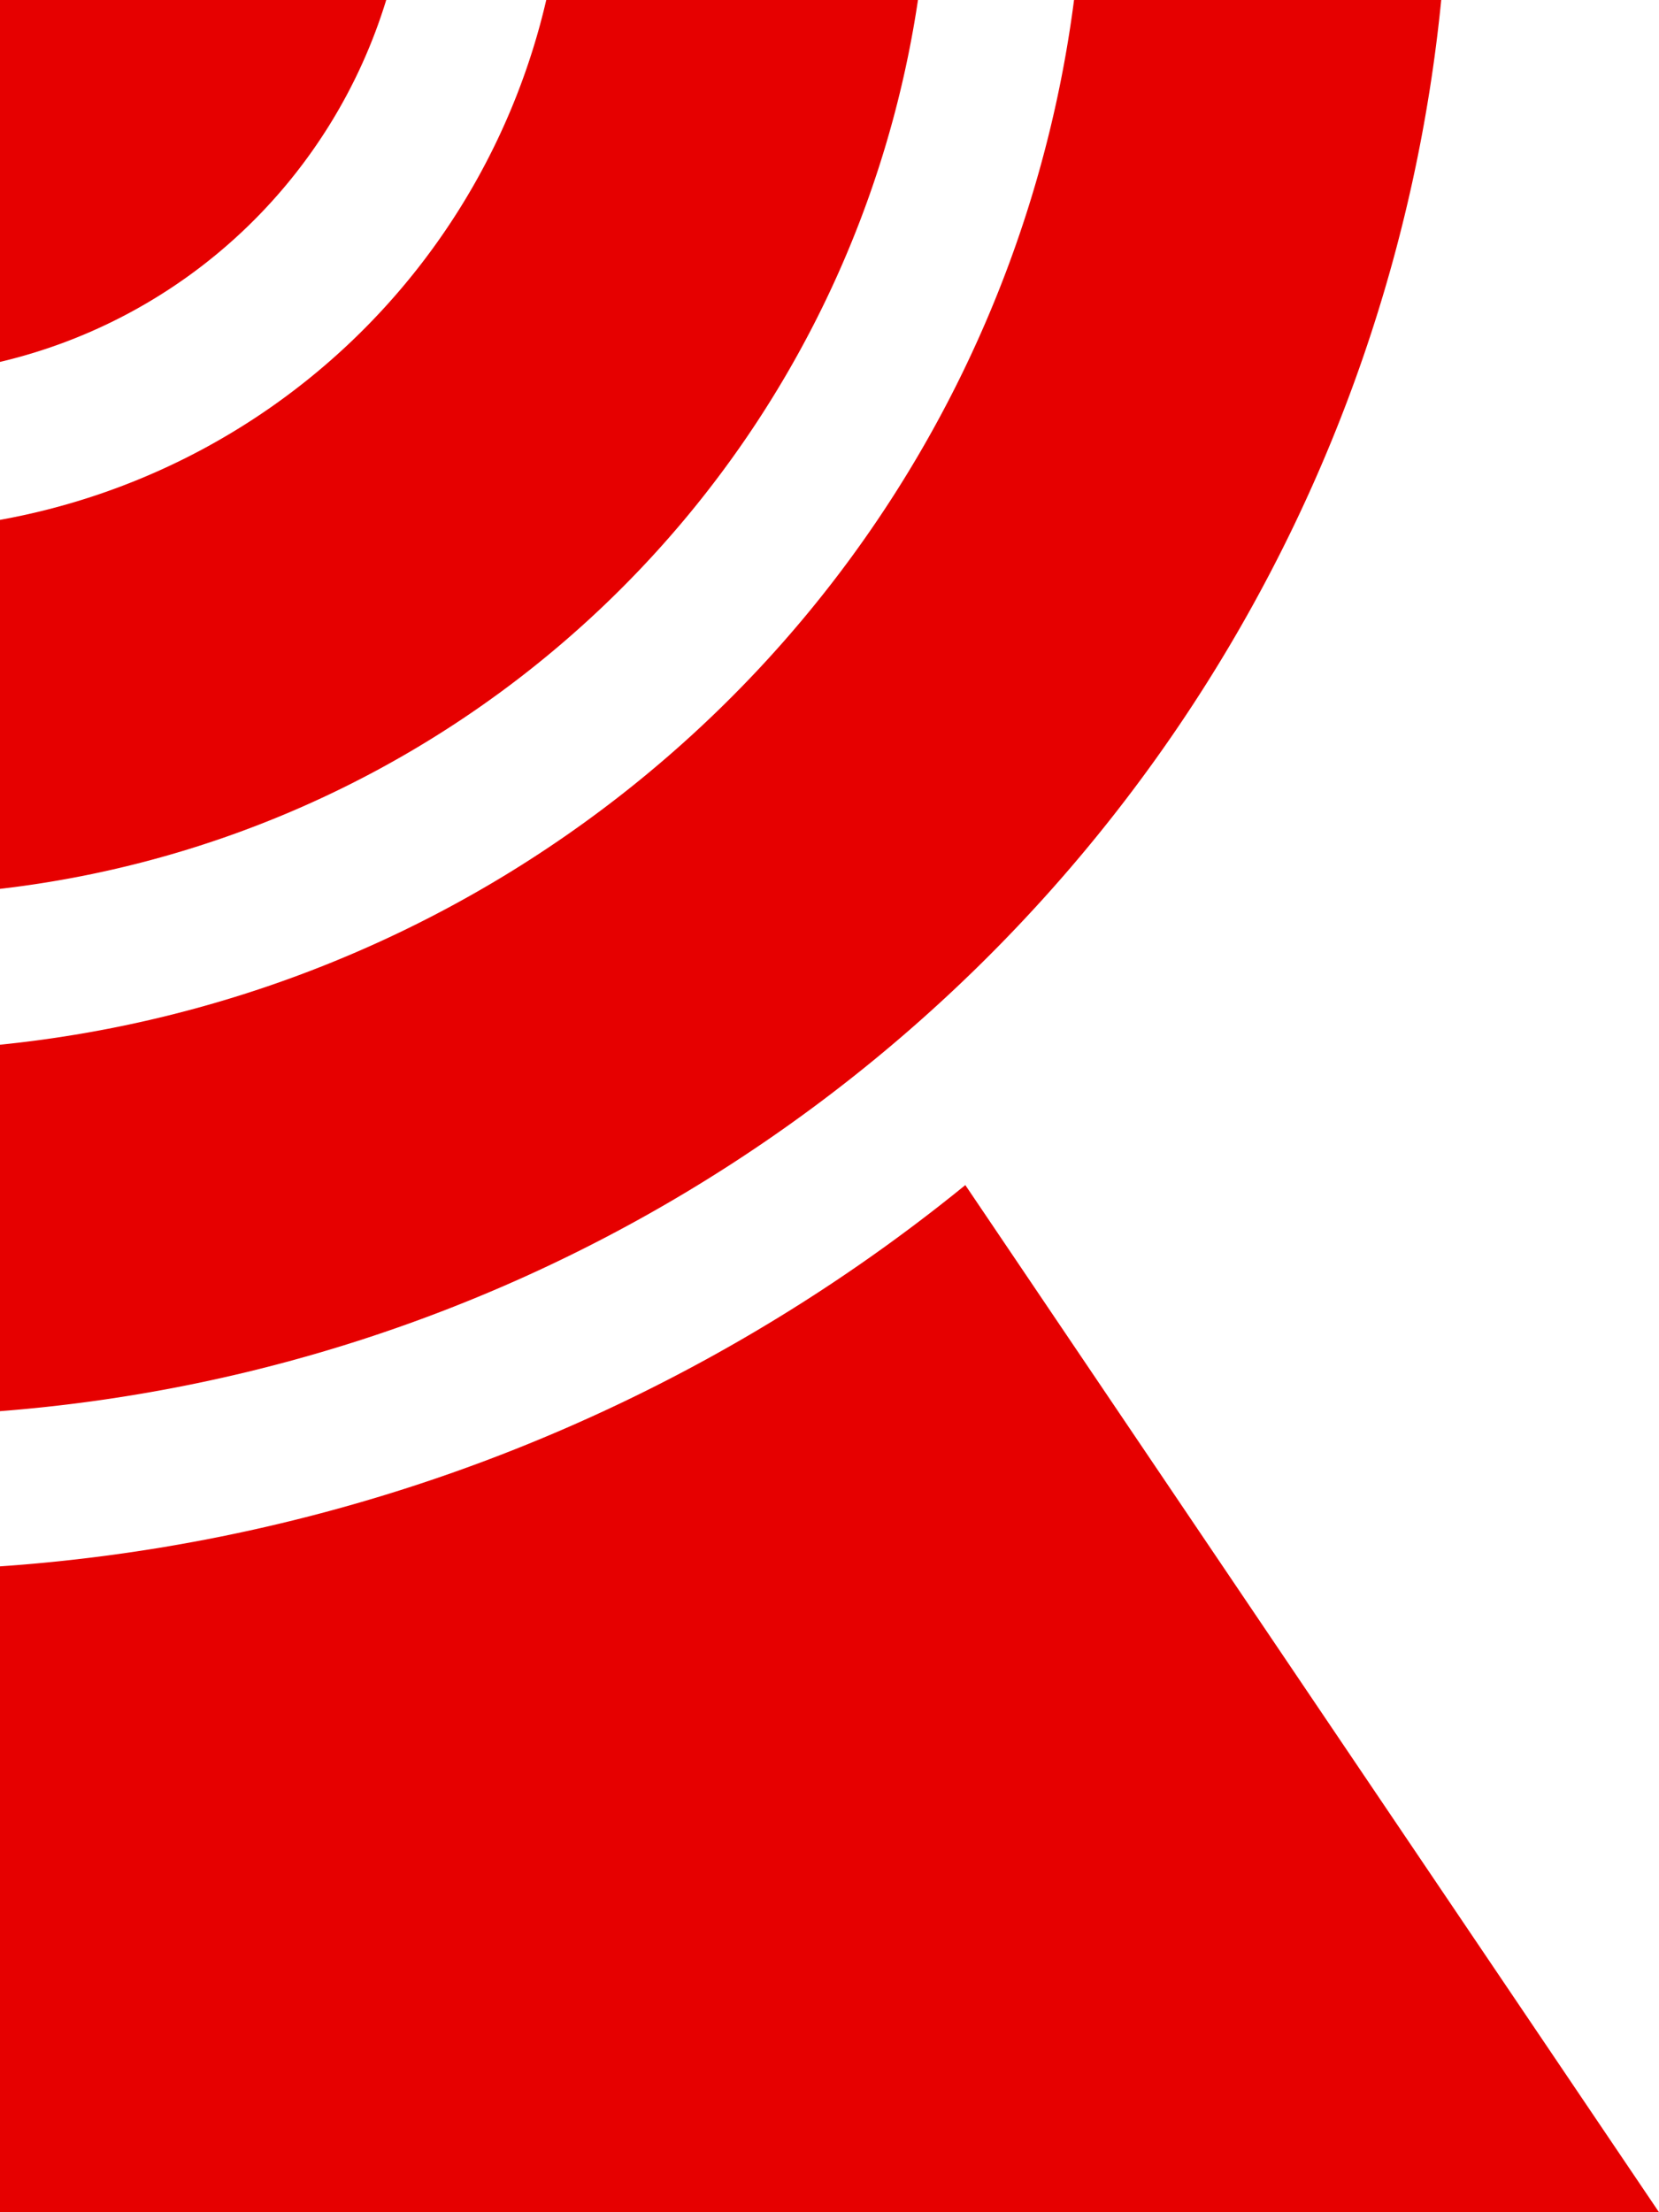
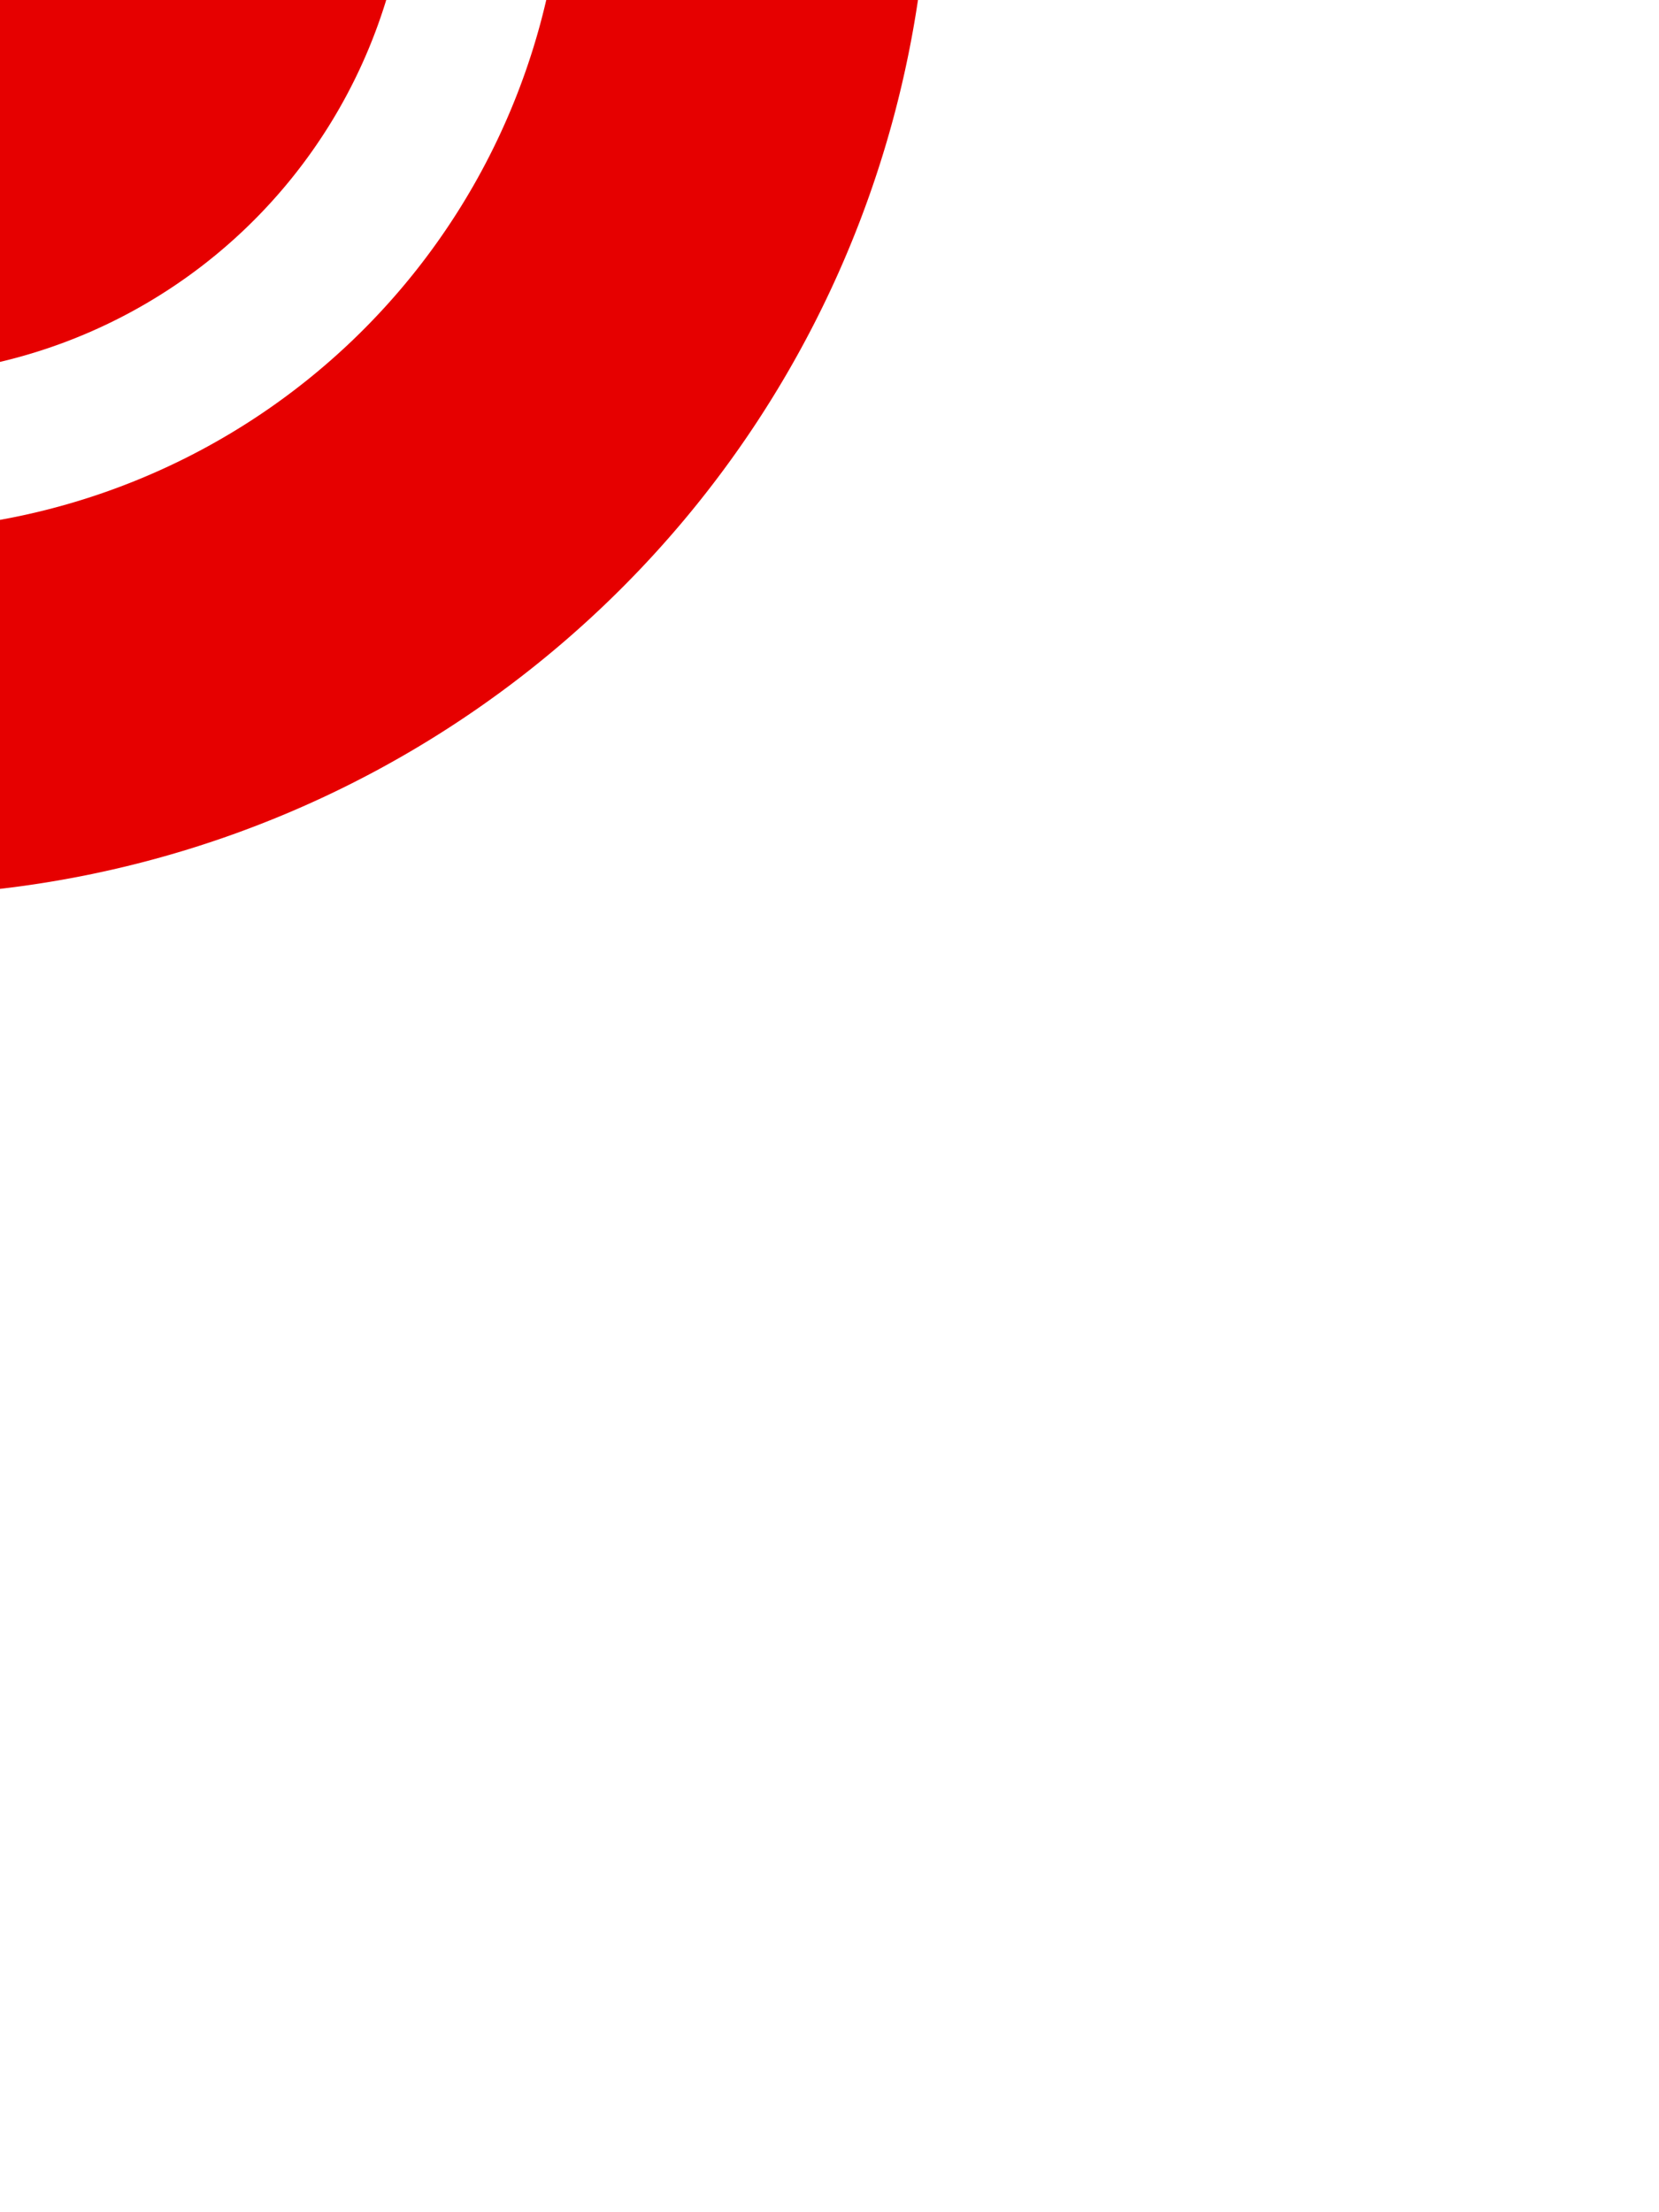
<svg xmlns="http://www.w3.org/2000/svg" id="Layer_1" data-name="Layer 1" viewBox="0 0 150 200">
  <defs>
    <style>.cls-1{fill:#e60000;}</style>
  </defs>
  <path class="cls-1" d="M25,32.72A48.06,48.06,0,0,0,59.92,0H25Z" transform="translate(-25)" />
  <path class="cls-1" d="M108,0H74.39A62,62,0,0,1,25,47V80.36A95,95,0,0,0,108,0Z" transform="translate(-25)" />
-   <path class="cls-1" d="M155.31,0h-33.2A109,109,0,0,1,25,94.45v33.13A142,142,0,0,0,155.31,0Z" transform="translate(-25)" />
-   <path class="cls-1" d="M112.28,107.14A155.26,155.26,0,0,1,25,141.61V200H175Z" transform="translate(-25)" />
</svg>